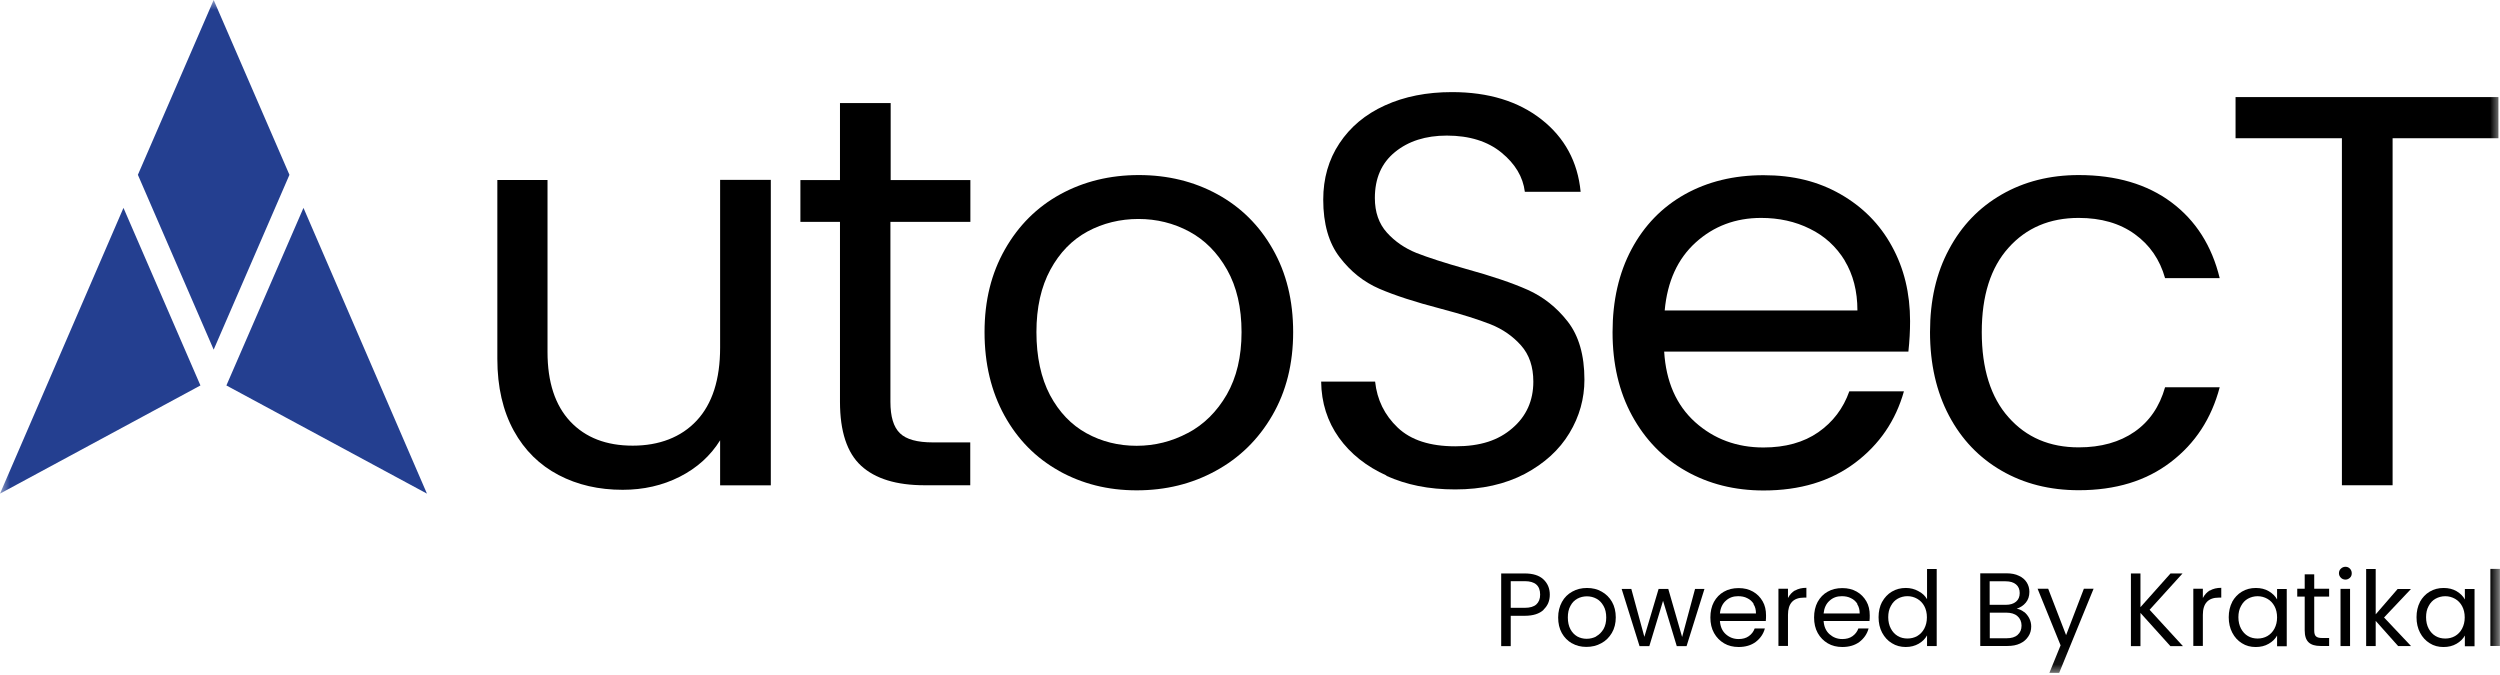
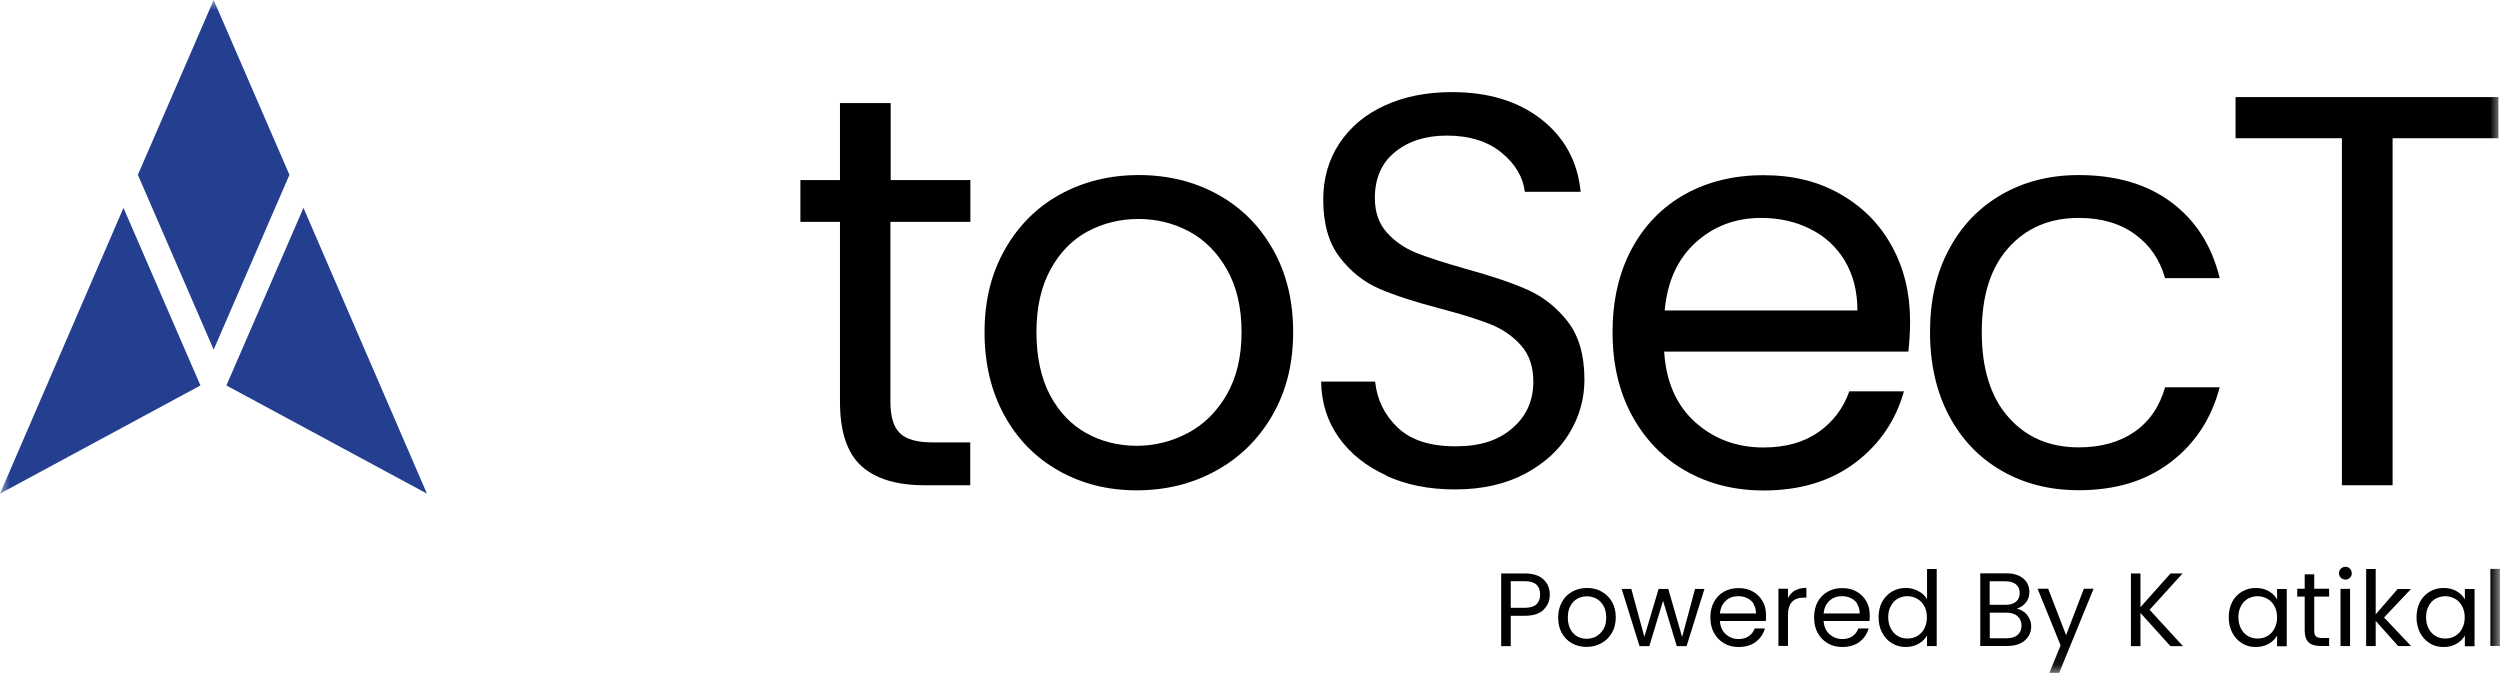
<svg xmlns="http://www.w3.org/2000/svg" width="126" height="34" viewBox="0 0 126 34" fill="none">
  <mask id="mask0_9765_4407" style="mask-type:luminance" maskUnits="userSpaceOnUse" x="0" y="0" width="126" height="34">
    <path d="M126 0H0V33.92H126V0Z" fill="white" />
  </mask>
  <g mask="url(#mask0_9765_4407)">
    <path d="M10.769 0L6.949 8.811L10.769 17.622L14.588 8.811L10.769 0Z" fill="#243F90" />
    <path d="M15.295 10.477L11.41 19.427L21.518 24.879L15.295 10.477Z" fill="#243F90" />
    <path d="M6.223 10.477L10.102 19.427L0 24.879L6.223 10.477Z" fill="#243F90" />
-     <path d="M38.849 9.073V24.462H36.294V22.191C35.807 22.974 35.128 23.587 34.259 24.028C33.39 24.469 32.428 24.686 31.382 24.686C30.183 24.686 29.11 24.443 28.155 23.942C27.2 23.442 26.443 22.704 25.896 21.71C25.35 20.715 25.066 19.51 25.066 18.088V9.073H27.595V17.746C27.595 19.26 27.977 20.426 28.741 21.242C29.511 22.059 30.558 22.461 31.889 22.461C33.219 22.461 34.332 22.039 35.115 21.196C35.899 20.353 36.294 19.128 36.294 17.522V9.066H38.849V9.073Z" fill="black" />
    <path d="M44.877 11.181V20.249C44.877 21 45.035 21.526 45.358 21.836C45.674 22.145 46.227 22.297 47.017 22.297H48.901V24.457H46.602C45.18 24.457 44.113 24.128 43.402 23.476C42.691 22.824 42.335 21.744 42.335 20.249V11.181H40.34V9.074H42.335V5.195H44.89V9.074H48.907V11.181H44.89H44.877Z" fill="black" />
    <path d="M53.375 23.732C52.203 23.08 51.287 22.145 50.622 20.94C49.957 19.728 49.621 18.332 49.621 16.739C49.621 15.145 49.964 13.775 50.648 12.57C51.333 11.365 52.262 10.437 53.441 9.791C54.619 9.146 55.943 8.823 57.398 8.823C58.853 8.823 60.177 9.146 61.356 9.791C62.535 10.437 63.47 11.358 64.148 12.557C64.833 13.756 65.175 15.145 65.175 16.739C65.175 18.332 64.826 19.728 64.122 20.94C63.424 22.145 62.469 23.08 61.27 23.732C60.072 24.39 58.742 24.713 57.286 24.713C55.831 24.713 54.54 24.384 53.368 23.732H53.375ZM59.874 21.822C60.678 21.394 61.33 20.749 61.83 19.886C62.324 19.024 62.574 17.977 62.574 16.739C62.574 15.501 62.33 14.454 61.843 13.591C61.356 12.728 60.717 12.089 59.934 11.668C59.15 11.247 58.294 11.036 57.379 11.036C56.463 11.036 55.587 11.247 54.81 11.668C54.033 12.089 53.408 12.728 52.94 13.591C52.472 14.454 52.236 15.501 52.236 16.739C52.236 17.977 52.466 19.05 52.92 19.913C53.381 20.775 53.994 21.414 54.758 21.835C55.521 22.257 56.371 22.468 57.286 22.468C58.202 22.468 59.064 22.25 59.868 21.822H59.874Z" fill="black" />
    <path d="M69.885 23.969C68.864 23.508 68.061 22.869 67.482 22.059C66.902 21.243 66.599 20.301 66.586 19.234H69.306C69.404 20.15 69.78 20.92 70.445 21.552C71.11 22.184 72.078 22.494 73.349 22.494C74.62 22.494 75.522 22.191 76.227 21.578C76.931 20.973 77.28 20.189 77.28 19.234C77.28 18.484 77.076 17.878 76.661 17.41C76.246 16.943 75.733 16.587 75.12 16.343C74.501 16.1 73.665 15.836 72.618 15.56C71.327 15.224 70.293 14.888 69.516 14.552C68.739 14.216 68.074 13.69 67.521 12.965C66.968 12.247 66.691 11.279 66.691 10.061C66.691 8.994 66.961 8.046 67.508 7.223C68.054 6.4 68.812 5.761 69.799 5.313C70.781 4.865 71.907 4.642 73.184 4.642C75.015 4.642 76.523 5.103 77.689 6.018C78.854 6.933 79.519 8.151 79.664 9.666H76.852C76.76 8.915 76.365 8.257 75.674 7.691C74.982 7.124 74.06 6.834 72.921 6.834C71.854 6.834 70.985 7.111 70.307 7.664C69.628 8.217 69.293 8.988 69.293 9.982C69.293 10.693 69.496 11.273 69.898 11.721C70.3 12.168 70.8 12.511 71.386 12.748C71.973 12.978 72.802 13.248 73.876 13.551C75.166 13.907 76.207 14.256 76.99 14.605C77.774 14.954 78.452 15.487 79.012 16.205C79.572 16.923 79.855 17.904 79.855 19.135C79.855 20.09 79.605 20.992 79.098 21.829C78.591 22.672 77.84 23.357 76.852 23.883C75.858 24.404 74.692 24.667 73.342 24.667C71.992 24.667 70.893 24.436 69.872 23.982L69.885 23.969Z" fill="black" />
    <path d="M96.175 17.72H83.874C83.967 19.235 84.487 20.42 85.435 21.276C86.383 22.125 87.529 22.553 88.879 22.553C89.979 22.553 90.907 22.297 91.645 21.783C92.383 21.269 92.903 20.578 93.206 19.722H95.958C95.543 21.197 94.727 22.402 93.489 23.331C92.251 24.259 90.716 24.72 88.886 24.72C87.424 24.72 86.12 24.391 84.968 23.739C83.815 23.087 82.913 22.152 82.255 20.947C81.596 19.735 81.273 18.339 81.273 16.745C81.273 15.152 81.59 13.762 82.228 12.564C82.867 11.365 83.763 10.443 84.908 9.798C86.061 9.153 87.384 8.83 88.886 8.83C90.387 8.83 91.638 9.146 92.758 9.785C93.877 10.424 94.747 11.3 95.352 12.412C95.965 13.525 96.268 14.783 96.268 16.186C96.268 16.673 96.241 17.187 96.182 17.727L96.175 17.72ZM92.975 13.13C92.54 12.426 91.961 11.892 91.217 11.53C90.479 11.161 89.656 10.983 88.761 10.983C87.47 10.983 86.37 11.398 85.462 12.221C84.553 13.045 84.033 14.184 83.901 15.646H93.614C93.614 14.671 93.397 13.835 92.969 13.13H92.975Z" fill="black" />
    <path d="M98.228 12.57C98.861 11.378 99.749 10.456 100.882 9.804C102.015 9.152 103.312 8.823 104.767 8.823C106.657 8.823 108.218 9.284 109.443 10.2C110.668 11.115 111.478 12.392 111.873 14.019H109.12C108.857 13.084 108.35 12.346 107.592 11.8C106.835 11.253 105.893 10.983 104.767 10.983C103.305 10.983 102.127 11.484 101.231 12.485C100.329 13.486 99.881 14.901 99.881 16.739C99.881 18.576 100.329 20.024 101.231 21.032C102.127 22.046 103.305 22.547 104.767 22.547C105.893 22.547 106.828 22.283 107.579 21.763C108.33 21.243 108.844 20.492 109.12 19.517H111.873C111.458 21.091 110.641 22.349 109.403 23.291C108.165 24.239 106.624 24.707 104.767 24.707C103.305 24.707 102.008 24.377 100.882 23.725C99.749 23.073 98.861 22.145 98.228 20.946C97.596 19.748 97.273 18.345 97.273 16.739C97.273 15.132 97.59 13.756 98.228 12.57Z" fill="black" />
    <path d="M125.921 4.893V6.967H120.587V24.457H118.032V6.967H112.672V4.893H125.927H125.921Z" fill="black" />
    <path d="M77.8 30.733C77.59 30.931 77.273 31.036 76.846 31.036H76.141V32.564H75.66V28.902H76.846C77.26 28.902 77.576 29.001 77.787 29.199C77.998 29.396 78.11 29.653 78.11 29.969C78.11 30.285 78.004 30.529 77.794 30.726L77.8 30.733ZM77.431 30.463C77.557 30.345 77.623 30.186 77.623 29.969C77.623 29.515 77.366 29.291 76.846 29.291H76.141V30.634H76.846C77.115 30.634 77.306 30.575 77.431 30.463Z" fill="black" />
    <path d="M79.229 32.426C79.012 32.301 78.841 32.13 78.716 31.906C78.591 31.682 78.531 31.418 78.531 31.122C78.531 30.826 78.597 30.569 78.722 30.338C78.847 30.108 79.025 29.937 79.242 29.818C79.46 29.693 79.71 29.634 79.987 29.634C80.263 29.634 80.507 29.693 80.724 29.818C80.941 29.937 81.119 30.114 81.244 30.332C81.369 30.549 81.435 30.819 81.435 31.116C81.435 31.412 81.369 31.675 81.238 31.899C81.106 32.123 80.928 32.301 80.704 32.419C80.48 32.544 80.23 32.604 79.954 32.604C79.677 32.604 79.44 32.544 79.223 32.419L79.229 32.426ZM80.448 32.07C80.599 31.991 80.718 31.866 80.816 31.708C80.909 31.544 80.954 31.352 80.954 31.122C80.954 30.892 80.909 30.694 80.816 30.536C80.724 30.371 80.606 30.253 80.461 30.174C80.316 30.095 80.151 30.055 79.98 30.055C79.809 30.055 79.644 30.095 79.499 30.174C79.354 30.253 79.236 30.371 79.15 30.536C79.058 30.701 79.019 30.892 79.019 31.122C79.019 31.352 79.065 31.557 79.15 31.715C79.236 31.873 79.348 31.991 79.493 32.077C79.638 32.156 79.796 32.195 79.967 32.195C80.138 32.195 80.303 32.156 80.454 32.077L80.448 32.07Z" fill="black" />
    <path d="M85.905 29.681L85.003 32.565H84.509L83.818 30.28L83.126 32.565H82.633L81.731 29.681H82.218L82.876 32.097L83.594 29.681H84.081L84.779 32.104L85.431 29.681H85.905Z" fill="black" />
    <path d="M88.989 31.299H86.684C86.704 31.582 86.802 31.806 86.98 31.964C87.158 32.122 87.369 32.208 87.626 32.208C87.83 32.208 88.001 32.162 88.139 32.063C88.278 31.964 88.376 31.839 88.436 31.674H88.949C88.877 31.951 88.719 32.175 88.488 32.353C88.258 32.524 87.968 32.609 87.626 32.609C87.356 32.609 87.105 32.55 86.895 32.425C86.684 32.3 86.513 32.129 86.388 31.905C86.262 31.681 86.203 31.418 86.203 31.121C86.203 30.825 86.262 30.561 86.381 30.338C86.506 30.114 86.671 29.942 86.881 29.824C87.099 29.699 87.342 29.64 87.626 29.64C87.909 29.64 88.139 29.699 88.35 29.817C88.561 29.936 88.719 30.101 88.837 30.305C88.956 30.509 89.008 30.746 89.008 31.016C89.008 31.108 89.008 31.2 88.995 31.306L88.989 31.299ZM88.389 30.443C88.31 30.311 88.198 30.212 88.06 30.147C87.922 30.074 87.764 30.048 87.599 30.048C87.356 30.048 87.151 30.12 86.98 30.278C86.809 30.43 86.71 30.647 86.684 30.917H88.501C88.501 30.733 88.462 30.575 88.376 30.45L88.389 30.443Z" fill="black" />
    <path d="M90.469 29.764C90.627 29.672 90.818 29.626 91.042 29.626V30.12H90.917C90.384 30.12 90.114 30.41 90.114 30.989V32.556H89.633V29.672H90.114V30.14C90.199 29.975 90.318 29.843 90.476 29.751L90.469 29.764Z" fill="black" />
    <path d="M94.215 31.299H91.91C91.93 31.582 92.029 31.806 92.207 31.964C92.385 32.122 92.595 32.208 92.852 32.208C93.056 32.208 93.227 32.162 93.366 32.063C93.504 31.964 93.603 31.839 93.662 31.674H94.176C94.103 31.951 93.945 32.175 93.715 32.353C93.484 32.524 93.195 32.609 92.852 32.609C92.582 32.609 92.332 32.55 92.121 32.425C91.91 32.3 91.739 32.129 91.614 31.905C91.489 31.681 91.43 31.418 91.43 31.121C91.43 30.825 91.489 30.561 91.608 30.338C91.733 30.114 91.897 29.942 92.108 29.824C92.325 29.699 92.569 29.64 92.852 29.64C93.135 29.64 93.366 29.699 93.576 29.817C93.787 29.936 93.945 30.101 94.064 30.305C94.182 30.509 94.235 30.746 94.235 31.016C94.235 31.108 94.235 31.2 94.222 31.306L94.215 31.299ZM93.616 30.443C93.537 30.311 93.425 30.212 93.287 30.147C93.148 30.074 92.99 30.048 92.826 30.048C92.582 30.048 92.378 30.12 92.207 30.278C92.035 30.43 91.937 30.647 91.91 30.917H93.728C93.728 30.733 93.688 30.575 93.603 30.45L93.616 30.443Z" fill="black" />
    <path d="M94.858 30.337C94.983 30.113 95.141 29.942 95.352 29.817C95.562 29.692 95.793 29.633 96.056 29.633C96.28 29.633 96.491 29.685 96.682 29.791C96.879 29.889 97.024 30.028 97.123 30.199V28.678H97.61V32.563H97.123V32.023C97.031 32.194 96.886 32.339 96.701 32.444C96.517 32.55 96.3 32.609 96.049 32.609C95.799 32.609 95.562 32.55 95.352 32.418C95.141 32.293 94.983 32.115 94.858 31.885C94.739 31.661 94.68 31.397 94.68 31.108C94.68 30.818 94.739 30.554 94.858 30.331V30.337ZM96.985 30.548C96.899 30.39 96.78 30.265 96.629 30.179C96.478 30.093 96.313 30.047 96.135 30.047C95.957 30.047 95.793 30.093 95.648 30.172C95.503 30.252 95.384 30.377 95.299 30.541C95.207 30.706 95.167 30.89 95.167 31.108C95.167 31.325 95.213 31.522 95.299 31.68C95.384 31.845 95.503 31.97 95.648 32.056C95.793 32.142 95.957 32.181 96.135 32.181C96.313 32.181 96.478 32.142 96.629 32.056C96.774 31.97 96.899 31.845 96.985 31.68C97.07 31.516 97.116 31.331 97.116 31.114C97.116 30.897 97.07 30.706 96.985 30.548Z" fill="black" />
    <path d="M102.011 30.838C102.123 30.924 102.208 31.036 102.274 31.161C102.34 31.292 102.373 31.431 102.373 31.576C102.373 31.76 102.327 31.931 102.228 32.076C102.129 32.227 101.998 32.346 101.813 32.432C101.635 32.517 101.425 32.557 101.174 32.557H99.805V28.895H101.122C101.372 28.895 101.583 28.935 101.754 29.021C101.932 29.1 102.063 29.218 102.149 29.357C102.235 29.495 102.281 29.653 102.281 29.831C102.281 30.048 102.221 30.226 102.103 30.37C101.984 30.515 101.833 30.614 101.642 30.68C101.774 30.7 101.892 30.753 102.011 30.845V30.838ZM100.285 30.483H101.089C101.313 30.483 101.484 30.43 101.609 30.324C101.734 30.219 101.793 30.074 101.793 29.89C101.793 29.705 101.734 29.561 101.609 29.455C101.484 29.35 101.313 29.297 101.076 29.297H100.279V30.489L100.285 30.483ZM101.688 31.997C101.82 31.885 101.886 31.727 101.886 31.529C101.886 31.332 101.813 31.167 101.675 31.049C101.537 30.93 101.346 30.878 101.115 30.878H100.285V32.168H101.135C101.372 32.168 101.556 32.116 101.695 31.997H101.688Z" fill="black" />
    <path d="M105.514 29.679L103.782 33.914H103.288L103.854 32.524L102.695 29.673H103.229L104.131 32.011L105.027 29.673H105.52L105.514 29.679Z" fill="black" />
    <path d="M109.387 32.564L107.879 30.891V32.564H107.398V28.902H107.879V30.601L109.394 28.902H110L108.34 30.733L110.019 32.564H109.394H109.387Z" fill="black" />
-     <path d="M111.379 29.764C111.537 29.672 111.728 29.626 111.952 29.626V30.12H111.827C111.294 30.12 111.024 30.41 111.024 30.989V32.556H110.543V29.672H111.024V30.14C111.109 29.975 111.228 29.843 111.386 29.751L111.379 29.764Z" fill="black" />
    <path d="M112.499 30.338C112.624 30.114 112.783 29.943 112.993 29.818C113.204 29.693 113.434 29.634 113.691 29.634C113.948 29.634 114.159 29.686 114.35 29.798C114.534 29.91 114.673 30.042 114.765 30.213V29.686H115.252V32.571H114.765V32.031C114.673 32.202 114.528 32.34 114.343 32.446C114.152 32.558 113.935 32.61 113.685 32.61C113.434 32.61 113.197 32.551 112.993 32.419C112.789 32.294 112.625 32.116 112.506 31.886C112.388 31.662 112.328 31.399 112.328 31.109C112.328 30.819 112.388 30.556 112.506 30.332L112.499 30.338ZM114.633 30.549C114.547 30.391 114.429 30.266 114.277 30.18C114.126 30.095 113.961 30.049 113.784 30.049C113.606 30.049 113.441 30.095 113.296 30.174C113.151 30.253 113.033 30.378 112.947 30.543C112.855 30.707 112.815 30.892 112.815 31.109C112.815 31.326 112.862 31.524 112.947 31.682C113.033 31.846 113.151 31.972 113.296 32.057C113.441 32.143 113.606 32.182 113.784 32.182C113.961 32.182 114.126 32.143 114.277 32.057C114.422 31.972 114.547 31.846 114.633 31.682C114.719 31.517 114.765 31.333 114.765 31.116C114.765 30.898 114.719 30.707 114.633 30.549Z" fill="black" />
    <path d="M116.637 30.074V31.773C116.637 31.918 116.664 32.017 116.723 32.069C116.782 32.129 116.887 32.155 117.033 32.155H117.388V32.557H116.954C116.683 32.557 116.486 32.498 116.354 32.373C116.222 32.247 116.157 32.05 116.157 31.767V30.068H115.781V29.673H116.157V28.948H116.637V29.673H117.388V30.068H116.637V30.074Z" fill="black" />
    <path d="M117.982 29.119C117.915 29.054 117.883 28.975 117.883 28.889C117.883 28.803 117.915 28.718 117.982 28.659C118.047 28.599 118.12 28.566 118.212 28.566C118.298 28.566 118.37 28.593 118.436 28.659C118.495 28.724 118.528 28.797 118.528 28.889C118.528 28.981 118.502 29.06 118.436 29.119C118.37 29.179 118.298 29.212 118.212 29.212C118.12 29.212 118.04 29.179 117.982 29.119ZM118.443 29.679V32.563H117.962V29.679H118.443Z" fill="black" />
    <path d="M120.867 32.563L119.735 31.292V32.563H119.254V28.678H119.735V30.963L120.841 29.685H121.513L120.156 31.121L121.518 32.563H120.867Z" fill="black" />
    <path d="M121.963 30.338C122.089 30.114 122.247 29.943 122.458 29.818C122.668 29.693 122.899 29.634 123.156 29.634C123.412 29.634 123.623 29.686 123.814 29.798C123.998 29.91 124.137 30.042 124.229 30.213V29.686H124.717V32.571H124.229V32.031C124.137 32.202 123.992 32.34 123.808 32.446C123.616 32.558 123.399 32.61 123.149 32.61C122.899 32.61 122.662 32.551 122.458 32.419C122.254 32.294 122.089 32.116 121.97 31.886C121.851 31.662 121.793 31.399 121.793 31.109C121.793 30.819 121.851 30.556 121.97 30.332L121.963 30.338ZM124.09 30.549C124.005 30.391 123.886 30.266 123.735 30.18C123.584 30.095 123.419 30.049 123.241 30.049C123.063 30.049 122.899 30.095 122.754 30.174C122.608 30.253 122.491 30.378 122.404 30.543C122.312 30.707 122.274 30.892 122.274 31.109C122.274 31.326 122.319 31.524 122.404 31.682C122.491 31.846 122.608 31.972 122.754 32.057C122.899 32.143 123.063 32.182 123.241 32.182C123.419 32.182 123.584 32.143 123.735 32.057C123.88 31.972 124.005 31.846 124.09 31.682C124.176 31.517 124.222 31.333 124.222 31.116C124.222 30.898 124.176 30.707 124.09 30.549Z" fill="black" />
    <path d="M125.996 28.672V32.557H125.516V28.672H125.996Z" fill="black" />
  </g>
</svg>